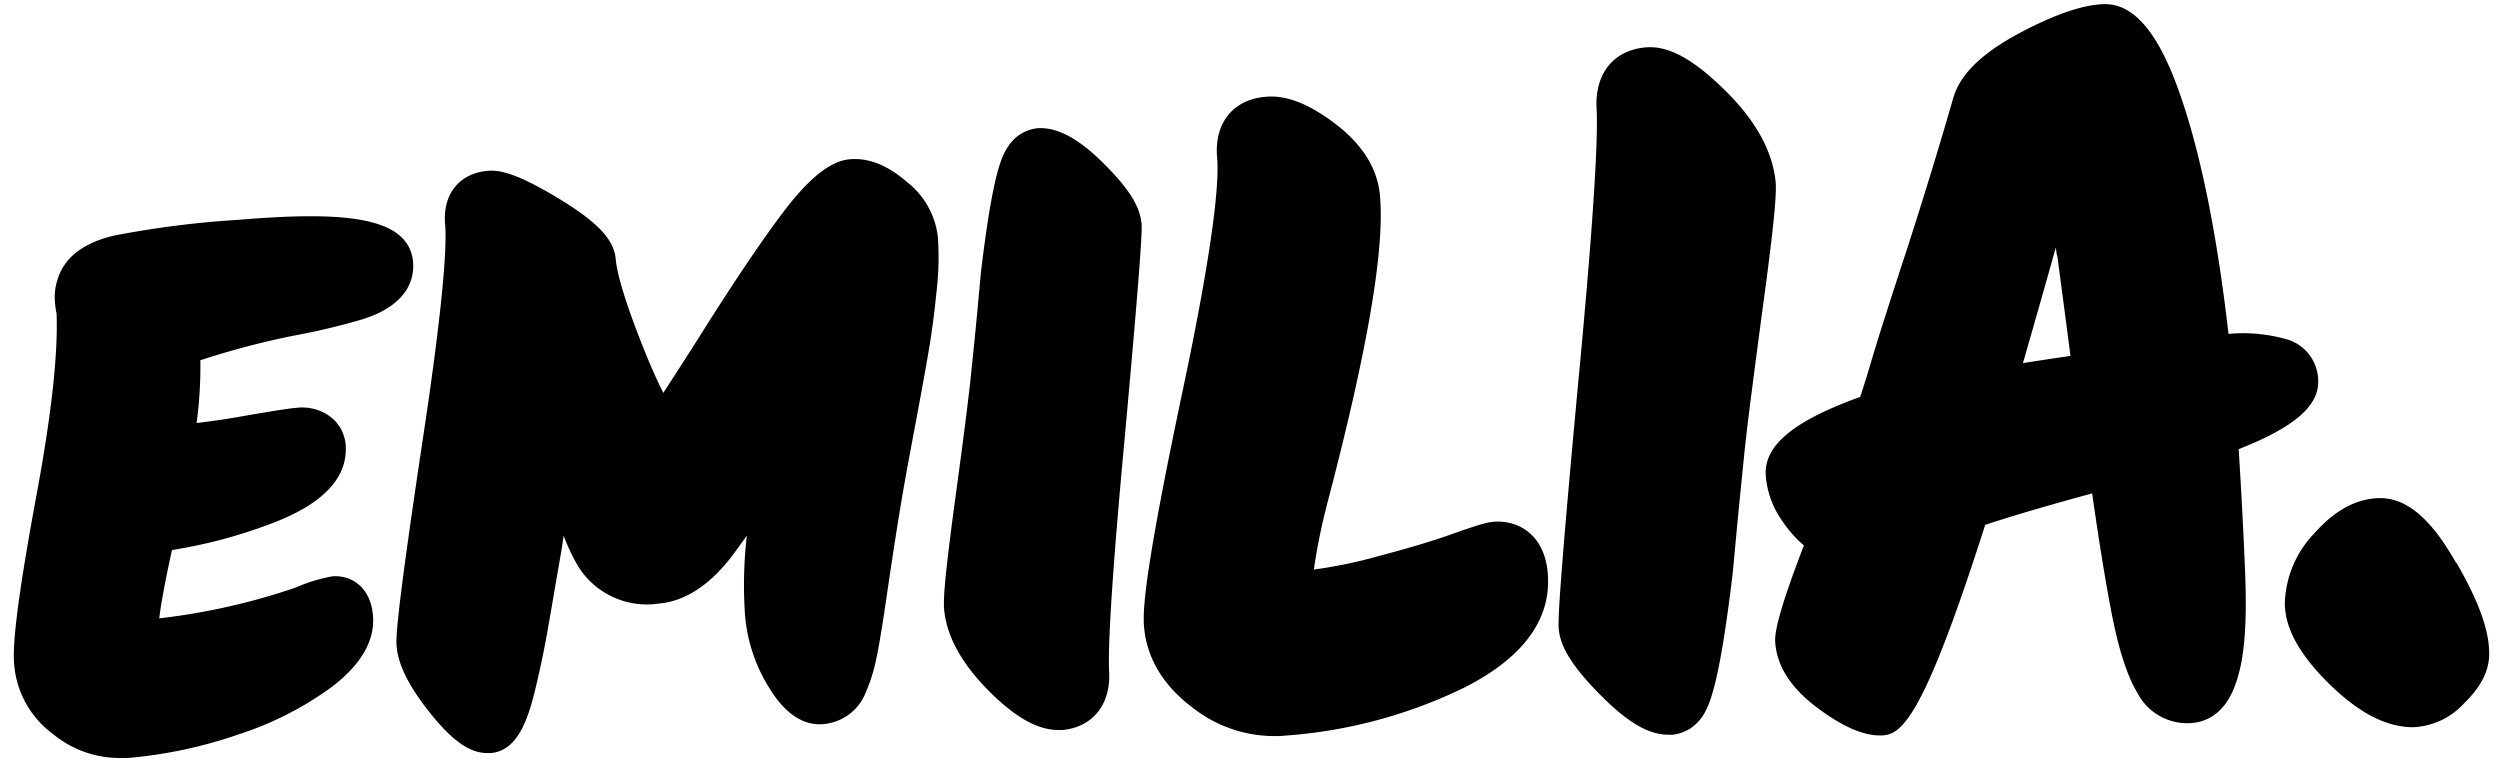
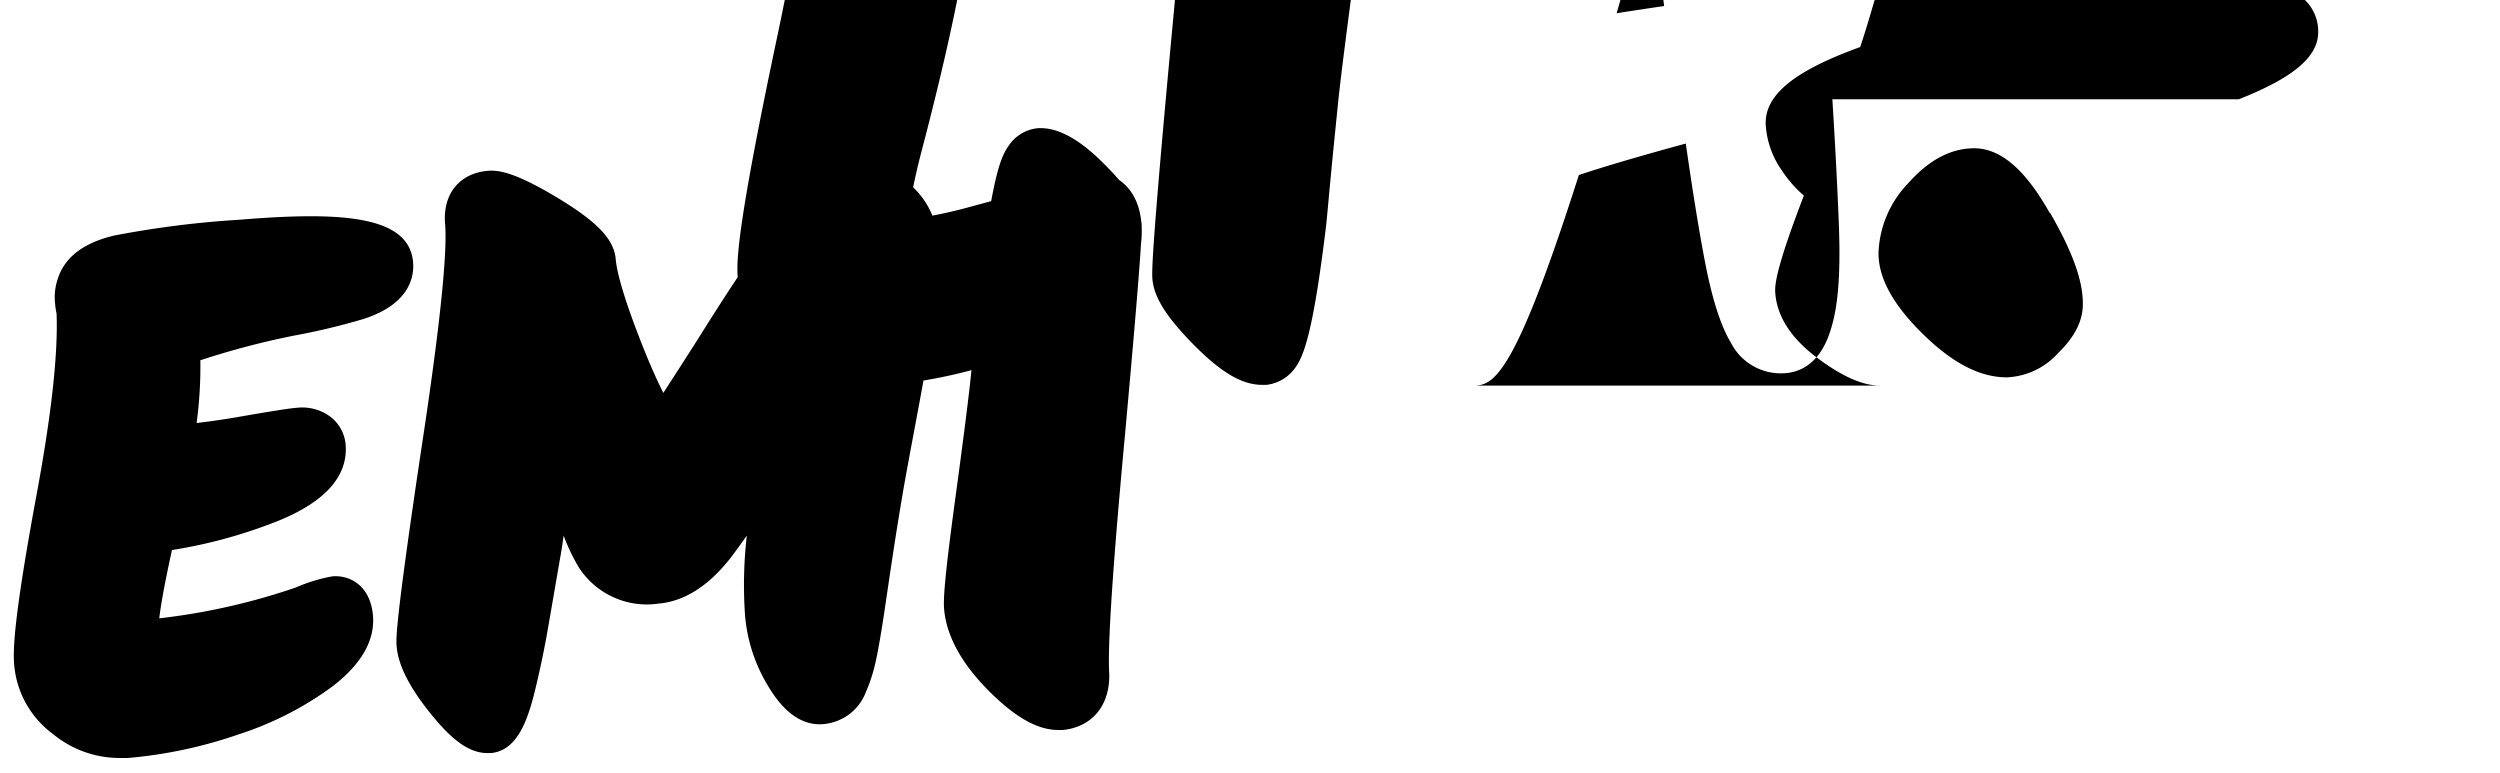
<svg xmlns="http://www.w3.org/2000/svg" xml:space="preserve" viewBox="0 0 307.2 95.01">
  <g>
    <g>
-       <path d="M24.62 44.27c.04 2.58-.12 5.16-.46 7.71 1.88-.22 3.82-.51 5.84-.87 4.61-.8 5.9-.96 6.47-1 1.37-.16 2.75.17 3.9.94.59.4 1.09.92 1.45 1.54.36.61.58 1.3.65 2.01.32 3.86-2.45 7.02-8.23 9.38-4.22 1.69-8.62 2.9-13.11 3.61-.98 4.47-1.4 6.97-1.56 8.39a79.6 79.6 0 0 0 16.76-3.78c1.45-.64 2.97-1.1 4.52-1.38 2.23-.18 4.68 1.23 4.98 4.82.26 3.06-1.45 6.02-5.06 8.77a40.405 40.405 0 0 1-11.48 5.84 56.155 56.155 0 0 1-13.56 2.89h-1.12c-2.97-.02-5.84-1.07-8.12-2.96-1.36-1-2.48-2.28-3.3-3.75a11.82 11.82 0 0 1-1.45-4.78c-.16-1.83 0-5.93 2.68-20.46C6.3 51.14 7.15 43.53 6.95 38.52c-.09-.4-.15-.81-.18-1.22-.12-1.04 0-2.08.34-3.07.84-2.62 3.16-4.4 6.94-5.29 5.05-.97 10.15-1.62 15.28-1.93 12.51-1.04 20.93-.56 21.43 5.2.15 1.84-.45 5.2-6.17 7.01-2.77.82-5.57 1.49-8.41 2.01-3.92.78-7.78 1.8-11.56 3.04zm90.62-15.21c-.16-1.31-.58-2.58-1.23-3.73a9.893 9.893 0 0 0-2.57-2.97c-2.35-2.05-4.69-2.99-7.02-2.79-2.32.2-4.98 2.23-8.33 6.7-2.65 3.54-5.9 8.36-9.66 14.33-1.92 3.06-3.57 5.58-4.92 7.68-1.12-2.23-2.16-4.73-3.15-7.31-2.04-5.35-2.6-7.91-2.7-9.12-.2-2.41-2.23-4.54-6.9-7.39-5.36-3.25-7.41-3.58-8.82-3.47-3.51.3-5.59 2.9-5.24 6.61.2 2.41-.11 9.01-2.81 26.79-3.35 22.33-3.23 24.16-3.15 25.05.19 2.23 1.47 4.86 4.03 8.07 2.78 3.51 4.94 5.03 7.13 5.03h.4c3.45-.3 4.68-4.47 5.59-8.32.53-2.23.94-4.24 1.24-5.87.3-1.63.85-4.89 1.73-9.96.15-.84.28-1.7.4-2.57.5 1.35 1.12 2.65 1.85 3.88a9.954 9.954 0 0 0 9.82 4.47c3.22-.28 6.26-2.23 9.04-5.87.65-.87 1.25-1.71 1.8-2.49a53.04 53.04 0 0 0-.21 9.92c.27 3.02 1.23 5.94 2.8 8.53.76 1.25 3.04 5.05 6.81 4.72a6.25 6.25 0 0 0 3.21-1.23c.93-.71 1.64-1.67 2.04-2.76.38-.87.69-1.77.94-2.69.26-.94.51-2.23.79-3.86s.49-3.05.7-4.47c.21-1.42.49-3.35.87-5.84.38-2.49.75-4.8 1.12-6.99.37-2.19.94-5.26 1.63-8.93s1.26-6.83 1.64-9.04c.38-2.21.71-4.73.97-7.33.27-2.25.32-4.52.16-6.78zm25.01-1.69c-.2-2.09-1.61-4.28-4.67-7.32-3.06-3.05-5.72-4.47-8.13-4.29a4.885 4.885 0 0 0-3.56 2.23c-.87 1.25-1.92 3.57-3.35 15.43l-.49 5.31c-.21 2.23-.47 4.79-.77 7.66-.3 2.87-.95 7.93-1.93 15.14-1.35 9.96-1.44 12.28-1.33 13.4.32 3.35 2.23 6.7 5.5 9.98s6.02 4.79 8.5 4.79c.19.01.39.01.58 0 3.61-.36 5.84-3.05 5.7-6.97-.15-2.33.07-9.23 1.9-28.87 2.23-24.48 2.13-25.81 2.07-26.54v.05zm49.93 42.99c-.41-4.68-3.65-6.51-6.7-6.24-.61.06-1.43.21-5.15 1.54-2.23.8-5.28 1.71-8.99 2.69-2.59.73-5.23 1.27-7.9 1.64.43-2.91 1.03-5.8 1.79-8.64 4.85-18.55 6.93-30.76 6.34-37.31-.29-3.29-2.12-6.25-5.44-8.79-3.32-2.53-6.12-3.61-8.68-3.35-3.95.35-6.27 3.27-5.89 7.45.25 2.81-.3 10.11-4.31 29.02-4.47 21.21-4.87 26.46-4.67 28.66.34 3.87 2.36 7.22 6 9.95a16.26 16.26 0 0 0 9.93 3.47c.47 0 .95 0 1.43-.06 7.65-.54 15.12-2.55 22.02-5.91 7.28-3.7 10.73-8.45 10.22-14.12zm28.01-48c-.37-3.75-2.42-7.5-6.12-11.16-4.03-3.99-7.1-5.65-9.93-5.37-3.83.37-6.12 3.15-5.96 7.33.25 3.99-.49 15.31-2.23 33.66-2.63 28.23-2.48 29.81-2.4 30.55.21 2.23 1.81 4.71 5.16 8.08s5.89 4.83 8.29 4.83c.18.01.36.01.55 0 .73-.08 1.44-.33 2.06-.71.63-.39 1.16-.91 1.57-1.52 1.02-1.48 2.18-4.62 3.73-17.57.15-1.51.33-3.56.58-6.18.25-2.62.55-5.58.89-8.93.35-3.35 1.12-9.22 2.23-17.6 1.59-11.58 1.68-14.29 1.58-15.41zm56.9 32.83c.33 5.28.6 10.38.79 15.17.22 5.58 0 9.79-.87 12.73-1.27 4.63-3.93 5.69-5.94 5.77a6.87 6.87 0 0 1-3.76-.92 6.821 6.821 0 0 1-2.67-2.81c-1.26-2.09-2.31-5.34-3.19-9.91-.73-3.77-1.52-8.67-2.37-14.59-5.73 1.56-10.13 2.86-13.14 3.87-7.58 23.73-10.24 25.77-12.7 25.87H231c-2.12 0-4.65-1.12-7.73-3.43-3.28-2.46-5.02-5.22-5.14-8.23 0-1.12.36-3.43 3.53-11.69-1.04-.89-1.94-1.92-2.69-3.06a10.964 10.964 0 0 1-2-5.65c-.15-3.63 3.45-6.59 11.61-9.54.42-1.26.86-2.67 1.31-4.2.57-1.98 2.02-6.58 4.47-14.04 2.32-7.2 4.19-13.4 5.59-18.26.76-2.95 3.35-5.58 8.05-8.12 4.38-2.34 7.82-3.54 10.48-3.64h.21c4.99 0 7.9 7.08 9.65 12.44 2.31 7.08 4.17 16.51 5.5 28.08 2.51-.23 5.03.02 7.44.75 1.05.37 1.96 1.06 2.6 1.97.64.91.99 2 .98 3.11.05 3.05-2.96 5.65-9.76 8.33zm-22.34-23.81-.13-.97c-1.15 4.1-2.5 8.84-4.04 14.21 1.73-.28 3.69-.57 5.84-.89-.39-3.01-.93-7.13-1.63-12.36l-.04.01zm49.06 37.79c-1.95-3.42-5.04-7.96-9.29-7.96-2.88 0-5.59 1.45-8.13 4.32a12.964 12.964 0 0 0-3.63 8.56c0 3.08 1.78 6.33 5.43 9.92 3.65 3.59 7.03 5.35 10.36 5.35 1.19-.06 2.35-.35 3.42-.85a9.009 9.009 0 0 0 2.83-2.1c2.07-2.01 3.07-3.99 3.07-6.03.03-2.84-1.24-6.4-4.02-11.23l-.04.02z" />
+       <path d="M24.62 44.27c.04 2.58-.12 5.16-.46 7.71 1.88-.22 3.82-.51 5.84-.87 4.61-.8 5.9-.96 6.47-1 1.37-.16 2.75.17 3.9.94.59.4 1.09.92 1.45 1.54.36.61.58 1.3.65 2.01.32 3.86-2.45 7.02-8.23 9.38-4.22 1.69-8.62 2.9-13.11 3.61-.98 4.47-1.4 6.97-1.56 8.39a79.6 79.6 0 0 0 16.76-3.78c1.45-.64 2.97-1.1 4.52-1.38 2.23-.18 4.68 1.23 4.98 4.82.26 3.06-1.45 6.02-5.06 8.77a40.405 40.405 0 0 1-11.48 5.84 56.155 56.155 0 0 1-13.56 2.89h-1.12c-2.97-.02-5.84-1.07-8.12-2.96-1.36-1-2.48-2.28-3.3-3.75a11.82 11.82 0 0 1-1.45-4.78c-.16-1.83 0-5.93 2.68-20.46C6.3 51.14 7.15 43.53 6.95 38.52c-.09-.4-.15-.81-.18-1.22-.12-1.04 0-2.08.34-3.07.84-2.62 3.16-4.4 6.94-5.29 5.05-.97 10.15-1.62 15.28-1.93 12.51-1.04 20.93-.56 21.43 5.2.15 1.84-.45 5.2-6.17 7.01-2.77.82-5.57 1.49-8.41 2.01-3.92.78-7.78 1.8-11.56 3.04zm90.62-15.21c-.16-1.31-.58-2.58-1.23-3.73a9.893 9.893 0 0 0-2.57-2.97c-2.35-2.05-4.69-2.99-7.02-2.79-2.32.2-4.98 2.23-8.33 6.7-2.65 3.54-5.9 8.36-9.66 14.33-1.92 3.06-3.57 5.58-4.92 7.68-1.12-2.23-2.16-4.73-3.15-7.31-2.04-5.35-2.6-7.91-2.7-9.12-.2-2.41-2.23-4.54-6.9-7.39-5.36-3.25-7.41-3.58-8.82-3.47-3.51.3-5.59 2.9-5.24 6.61.2 2.41-.11 9.01-2.81 26.79-3.35 22.33-3.23 24.16-3.15 25.05.19 2.23 1.47 4.86 4.03 8.07 2.78 3.51 4.94 5.03 7.13 5.03h.4c3.45-.3 4.68-4.47 5.59-8.32.53-2.23.94-4.24 1.24-5.87.3-1.63.85-4.89 1.73-9.96.15-.84.28-1.7.4-2.57.5 1.35 1.12 2.65 1.85 3.88a9.954 9.954 0 0 0 9.82 4.47c3.22-.28 6.26-2.23 9.04-5.87.65-.87 1.25-1.71 1.8-2.49a53.04 53.04 0 0 0-.21 9.92c.27 3.02 1.23 5.94 2.8 8.53.76 1.25 3.04 5.05 6.81 4.72a6.25 6.25 0 0 0 3.21-1.23c.93-.71 1.64-1.67 2.04-2.76.38-.87.69-1.77.94-2.69.26-.94.51-2.23.79-3.86s.49-3.05.7-4.47c.21-1.42.49-3.35.87-5.84.38-2.49.75-4.8 1.12-6.99.37-2.19.94-5.26 1.63-8.93s1.26-6.83 1.64-9.04c.38-2.21.71-4.73.97-7.33.27-2.25.32-4.52.16-6.78zm25.01-1.69c-.2-2.09-1.61-4.28-4.67-7.32-3.06-3.05-5.72-4.47-8.13-4.29a4.885 4.885 0 0 0-3.56 2.23c-.87 1.25-1.92 3.57-3.35 15.43l-.49 5.31c-.21 2.23-.47 4.79-.77 7.66-.3 2.87-.95 7.93-1.93 15.14-1.35 9.96-1.44 12.28-1.33 13.4.32 3.35 2.23 6.7 5.5 9.98s6.02 4.79 8.5 4.79c.19.01.39.01.58 0 3.61-.36 5.84-3.05 5.7-6.97-.15-2.33.07-9.23 1.9-28.87 2.23-24.48 2.13-25.81 2.07-26.54v.05zc-.41-4.68-3.65-6.51-6.7-6.24-.61.06-1.43.21-5.15 1.54-2.23.8-5.28 1.71-8.99 2.69-2.59.73-5.23 1.27-7.9 1.64.43-2.91 1.03-5.8 1.79-8.64 4.85-18.55 6.93-30.76 6.34-37.31-.29-3.29-2.12-6.25-5.44-8.79-3.32-2.53-6.12-3.61-8.68-3.35-3.95.35-6.27 3.27-5.89 7.45.25 2.81-.3 10.11-4.31 29.02-4.47 21.21-4.87 26.46-4.67 28.66.34 3.87 2.36 7.22 6 9.95a16.26 16.26 0 0 0 9.93 3.47c.47 0 .95 0 1.43-.06 7.65-.54 15.12-2.55 22.02-5.91 7.28-3.7 10.73-8.45 10.22-14.12zm28.01-48c-.37-3.75-2.42-7.5-6.12-11.16-4.03-3.99-7.1-5.65-9.93-5.37-3.83.37-6.12 3.15-5.96 7.33.25 3.99-.49 15.31-2.23 33.66-2.63 28.23-2.48 29.81-2.4 30.55.21 2.23 1.81 4.71 5.16 8.08s5.89 4.83 8.29 4.83c.18.01.36.01.55 0 .73-.08 1.44-.33 2.06-.71.63-.39 1.16-.91 1.57-1.52 1.02-1.48 2.18-4.62 3.73-17.57.15-1.51.33-3.56.58-6.18.25-2.62.55-5.58.89-8.93.35-3.35 1.12-9.22 2.23-17.6 1.59-11.58 1.68-14.29 1.58-15.41zm56.9 32.83c.33 5.28.6 10.38.79 15.17.22 5.58 0 9.79-.87 12.73-1.27 4.63-3.93 5.69-5.94 5.77a6.87 6.87 0 0 1-3.76-.92 6.821 6.821 0 0 1-2.67-2.81c-1.26-2.09-2.31-5.34-3.19-9.91-.73-3.77-1.52-8.67-2.37-14.59-5.73 1.56-10.13 2.86-13.14 3.87-7.58 23.73-10.24 25.77-12.7 25.87H231c-2.12 0-4.65-1.12-7.73-3.43-3.28-2.46-5.02-5.22-5.14-8.23 0-1.12.36-3.43 3.53-11.69-1.04-.89-1.94-1.92-2.69-3.06a10.964 10.964 0 0 1-2-5.65c-.15-3.63 3.45-6.59 11.61-9.54.42-1.26.86-2.67 1.31-4.2.57-1.98 2.02-6.58 4.47-14.04 2.32-7.2 4.19-13.4 5.59-18.26.76-2.95 3.35-5.58 8.05-8.12 4.38-2.34 7.82-3.54 10.48-3.64h.21c4.99 0 7.9 7.08 9.65 12.44 2.31 7.08 4.17 16.51 5.5 28.08 2.51-.23 5.03.02 7.44.75 1.05.37 1.96 1.06 2.6 1.97.64.91.99 2 .98 3.11.05 3.05-2.96 5.65-9.76 8.33zm-22.34-23.81-.13-.97c-1.15 4.1-2.5 8.84-4.04 14.21 1.73-.28 3.69-.57 5.84-.89-.39-3.01-.93-7.13-1.63-12.36l-.04.01zm49.06 37.79c-1.95-3.42-5.04-7.96-9.29-7.96-2.88 0-5.59 1.45-8.13 4.32a12.964 12.964 0 0 0-3.63 8.56c0 3.08 1.78 6.33 5.43 9.92 3.65 3.59 7.03 5.35 10.36 5.35 1.19-.06 2.35-.35 3.42-.85a9.009 9.009 0 0 0 2.83-2.1c2.07-2.01 3.07-3.99 3.07-6.03.03-2.84-1.24-6.4-4.02-11.23l-.04.02z" />
    </g>
  </g>
</svg>